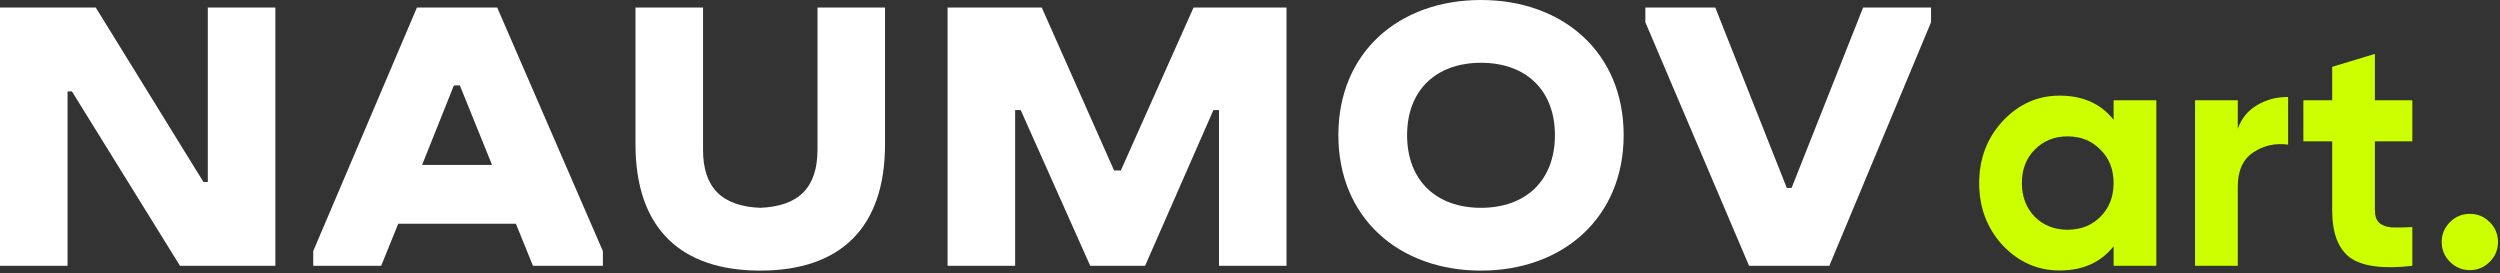
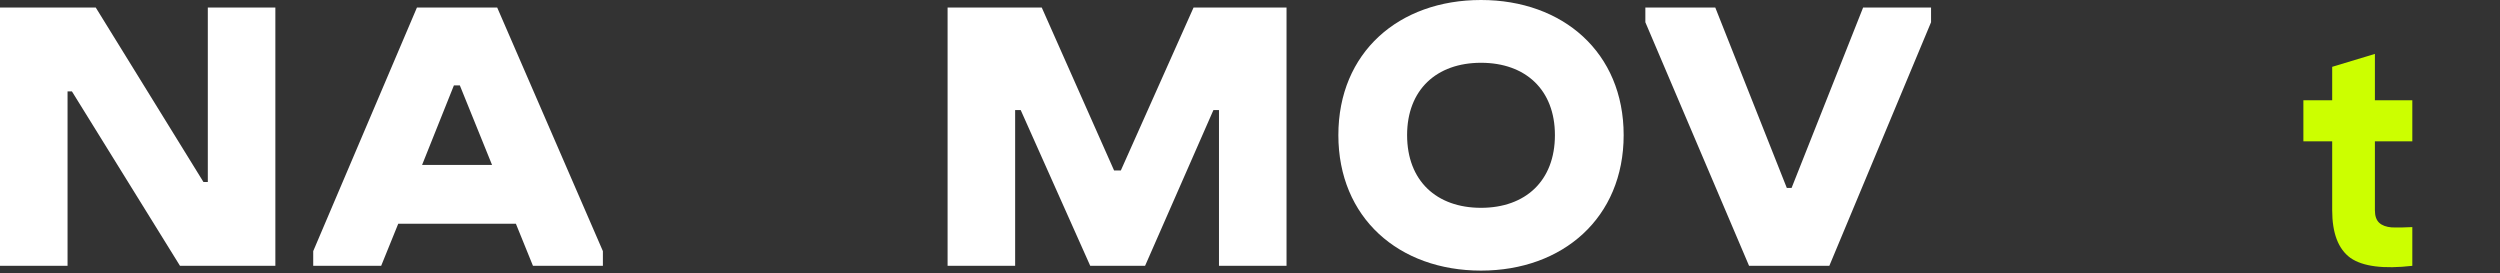
<svg xmlns="http://www.w3.org/2000/svg" width="302" height="33" viewBox="0 0 302 33" fill="none">
  <rect x="0" y="0" width="302" height="33" fill="#333333" stroke="none" />
  <path d="M21.744 32.112L8.688 11.04H8.16V32.112H0V0.912H11.568L24.576 21.984H25.104V0.912H33.264V32.112H21.744Z" fill="white" />
  <path d="M37.837 30.336L50.365 0.912H60.062L72.829 30.336V32.112H64.382L62.318 27.024H48.109L46.045 32.112H37.837V30.336ZM54.83 10.32L50.989 19.92H59.438L55.55 10.32H54.83Z" fill="white" />
-   <path d="M91.839 32.688C82.287 32.688 76.767 27.648 76.767 17.424V0.912H84.927V18.096C84.927 22.656 87.183 24.912 91.839 25.104C96.495 24.912 98.751 22.656 98.751 18.096V0.912H106.911V17.424C106.911 27.648 101.391 32.688 91.839 32.688Z" fill="white" />
  <path d="M147.253 32.112V13.296H146.581L138.325 32.112H131.701L123.301 13.296H122.629V32.112H114.469V0.912H125.845L134.581 20.592H135.397L144.181 0.912H155.413V32.112H147.253Z" fill="white" />
  <path d="M178.906 32.688C168.97 32.688 161.674 26.304 161.674 16.32C161.674 6.336 168.97 0 178.906 0C188.794 0 196.138 6.336 196.138 16.32H187.834C187.834 10.848 184.282 7.584 178.906 7.584C173.53 7.584 169.978 10.848 169.978 16.32C169.978 21.84 173.53 25.104 178.906 25.104C184.282 25.104 187.834 21.84 187.834 16.32H196.138C196.138 26.304 188.794 32.688 178.906 32.688Z" fill="white" />
  <path d="M211.287 32.112L198.759 2.688V0.912H207.207L215.847 22.704H216.423L225.063 0.912H233.271V2.688L220.983 32.112H211.287Z" fill="white" />
-   <path d="M255.324 14.472V12.112H260.484V32.112H255.324V29.752C253.777 31.699 251.604 32.672 248.804 32.672C246.137 32.672 243.844 31.659 241.924 29.632C240.031 27.579 239.084 25.072 239.084 22.112C239.084 19.179 240.031 16.685 241.924 14.632C243.844 12.579 246.137 11.552 248.804 11.552C251.604 11.552 253.777 12.525 255.324 14.472ZM245.804 26.192C246.844 27.232 248.164 27.752 249.764 27.752C251.364 27.752 252.684 27.232 253.724 26.192C254.791 25.125 255.324 23.765 255.324 22.112C255.324 20.459 254.791 19.112 253.724 18.072C252.684 17.005 251.364 16.472 249.764 16.472C248.164 16.472 246.844 17.005 245.804 18.072C244.764 19.112 244.244 20.459 244.244 22.112C244.244 23.765 244.764 25.125 245.804 26.192Z" fill="#CCFF00" />
-   <path d="M270.323 12.112V15.552C270.776 14.299 271.55 13.352 272.643 12.712C273.736 12.045 274.99 11.712 276.403 11.712V17.472C274.83 17.259 273.416 17.579 272.163 18.432C270.936 19.259 270.323 20.632 270.323 22.552V32.112H265.163V12.112H270.323Z" fill="#CCFF00" />
  <path d="M291.408 12.112V17.072H286.888V25.392C286.888 26.085 287.061 26.592 287.408 26.912C287.754 27.232 288.261 27.419 288.928 27.472C289.594 27.499 290.421 27.485 291.408 27.432V32.112C287.914 32.512 285.421 32.192 283.928 31.152C282.461 30.085 281.728 28.165 281.728 25.392V17.072H278.248V12.112H281.728V8.072L286.888 6.512V12.112H291.408Z" fill="#CCFF00" />
-   <path d="M301.758 29.232C301.758 30.165 301.425 30.965 300.758 31.632C300.092 32.299 299.292 32.632 298.358 32.632C297.425 32.632 296.625 32.299 295.958 31.632C295.292 30.965 294.958 30.165 294.958 29.232C294.958 28.299 295.292 27.499 295.958 26.832C296.625 26.165 297.425 25.832 298.358 25.832C299.292 25.832 300.092 26.165 300.758 26.832C301.425 27.499 301.758 28.299 301.758 29.232Z" fill="#CCFF00" />
</svg>